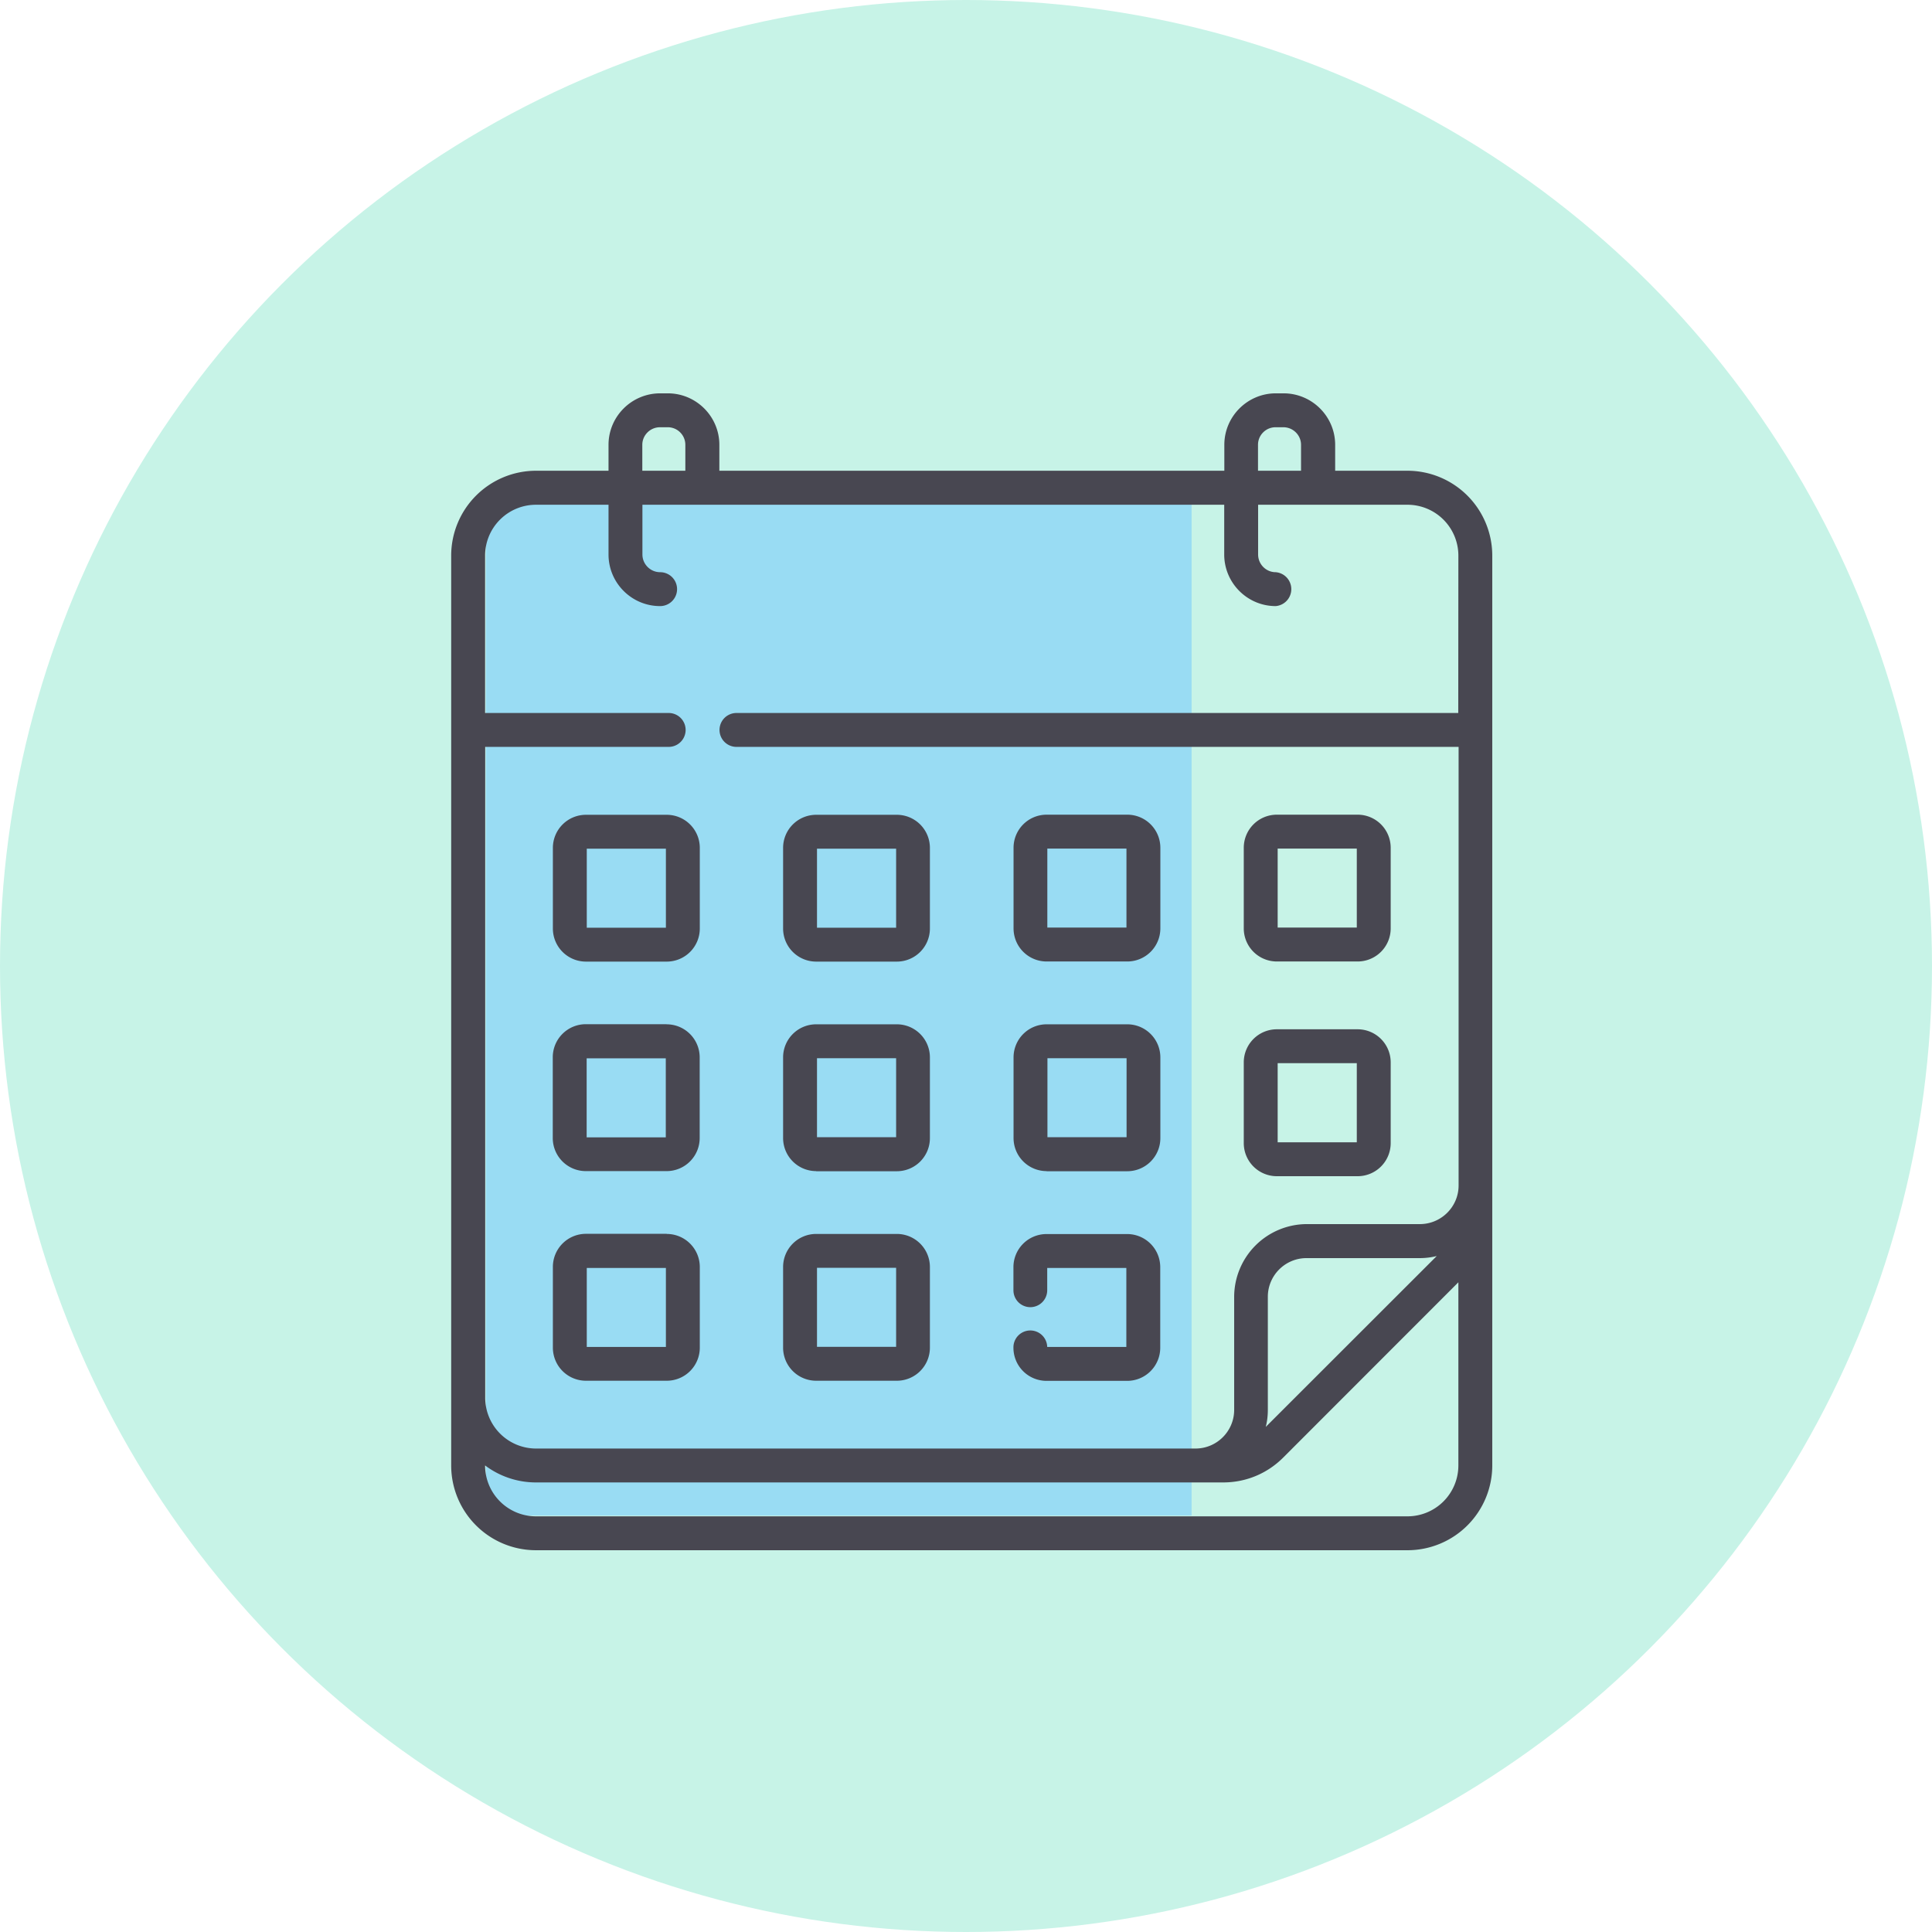
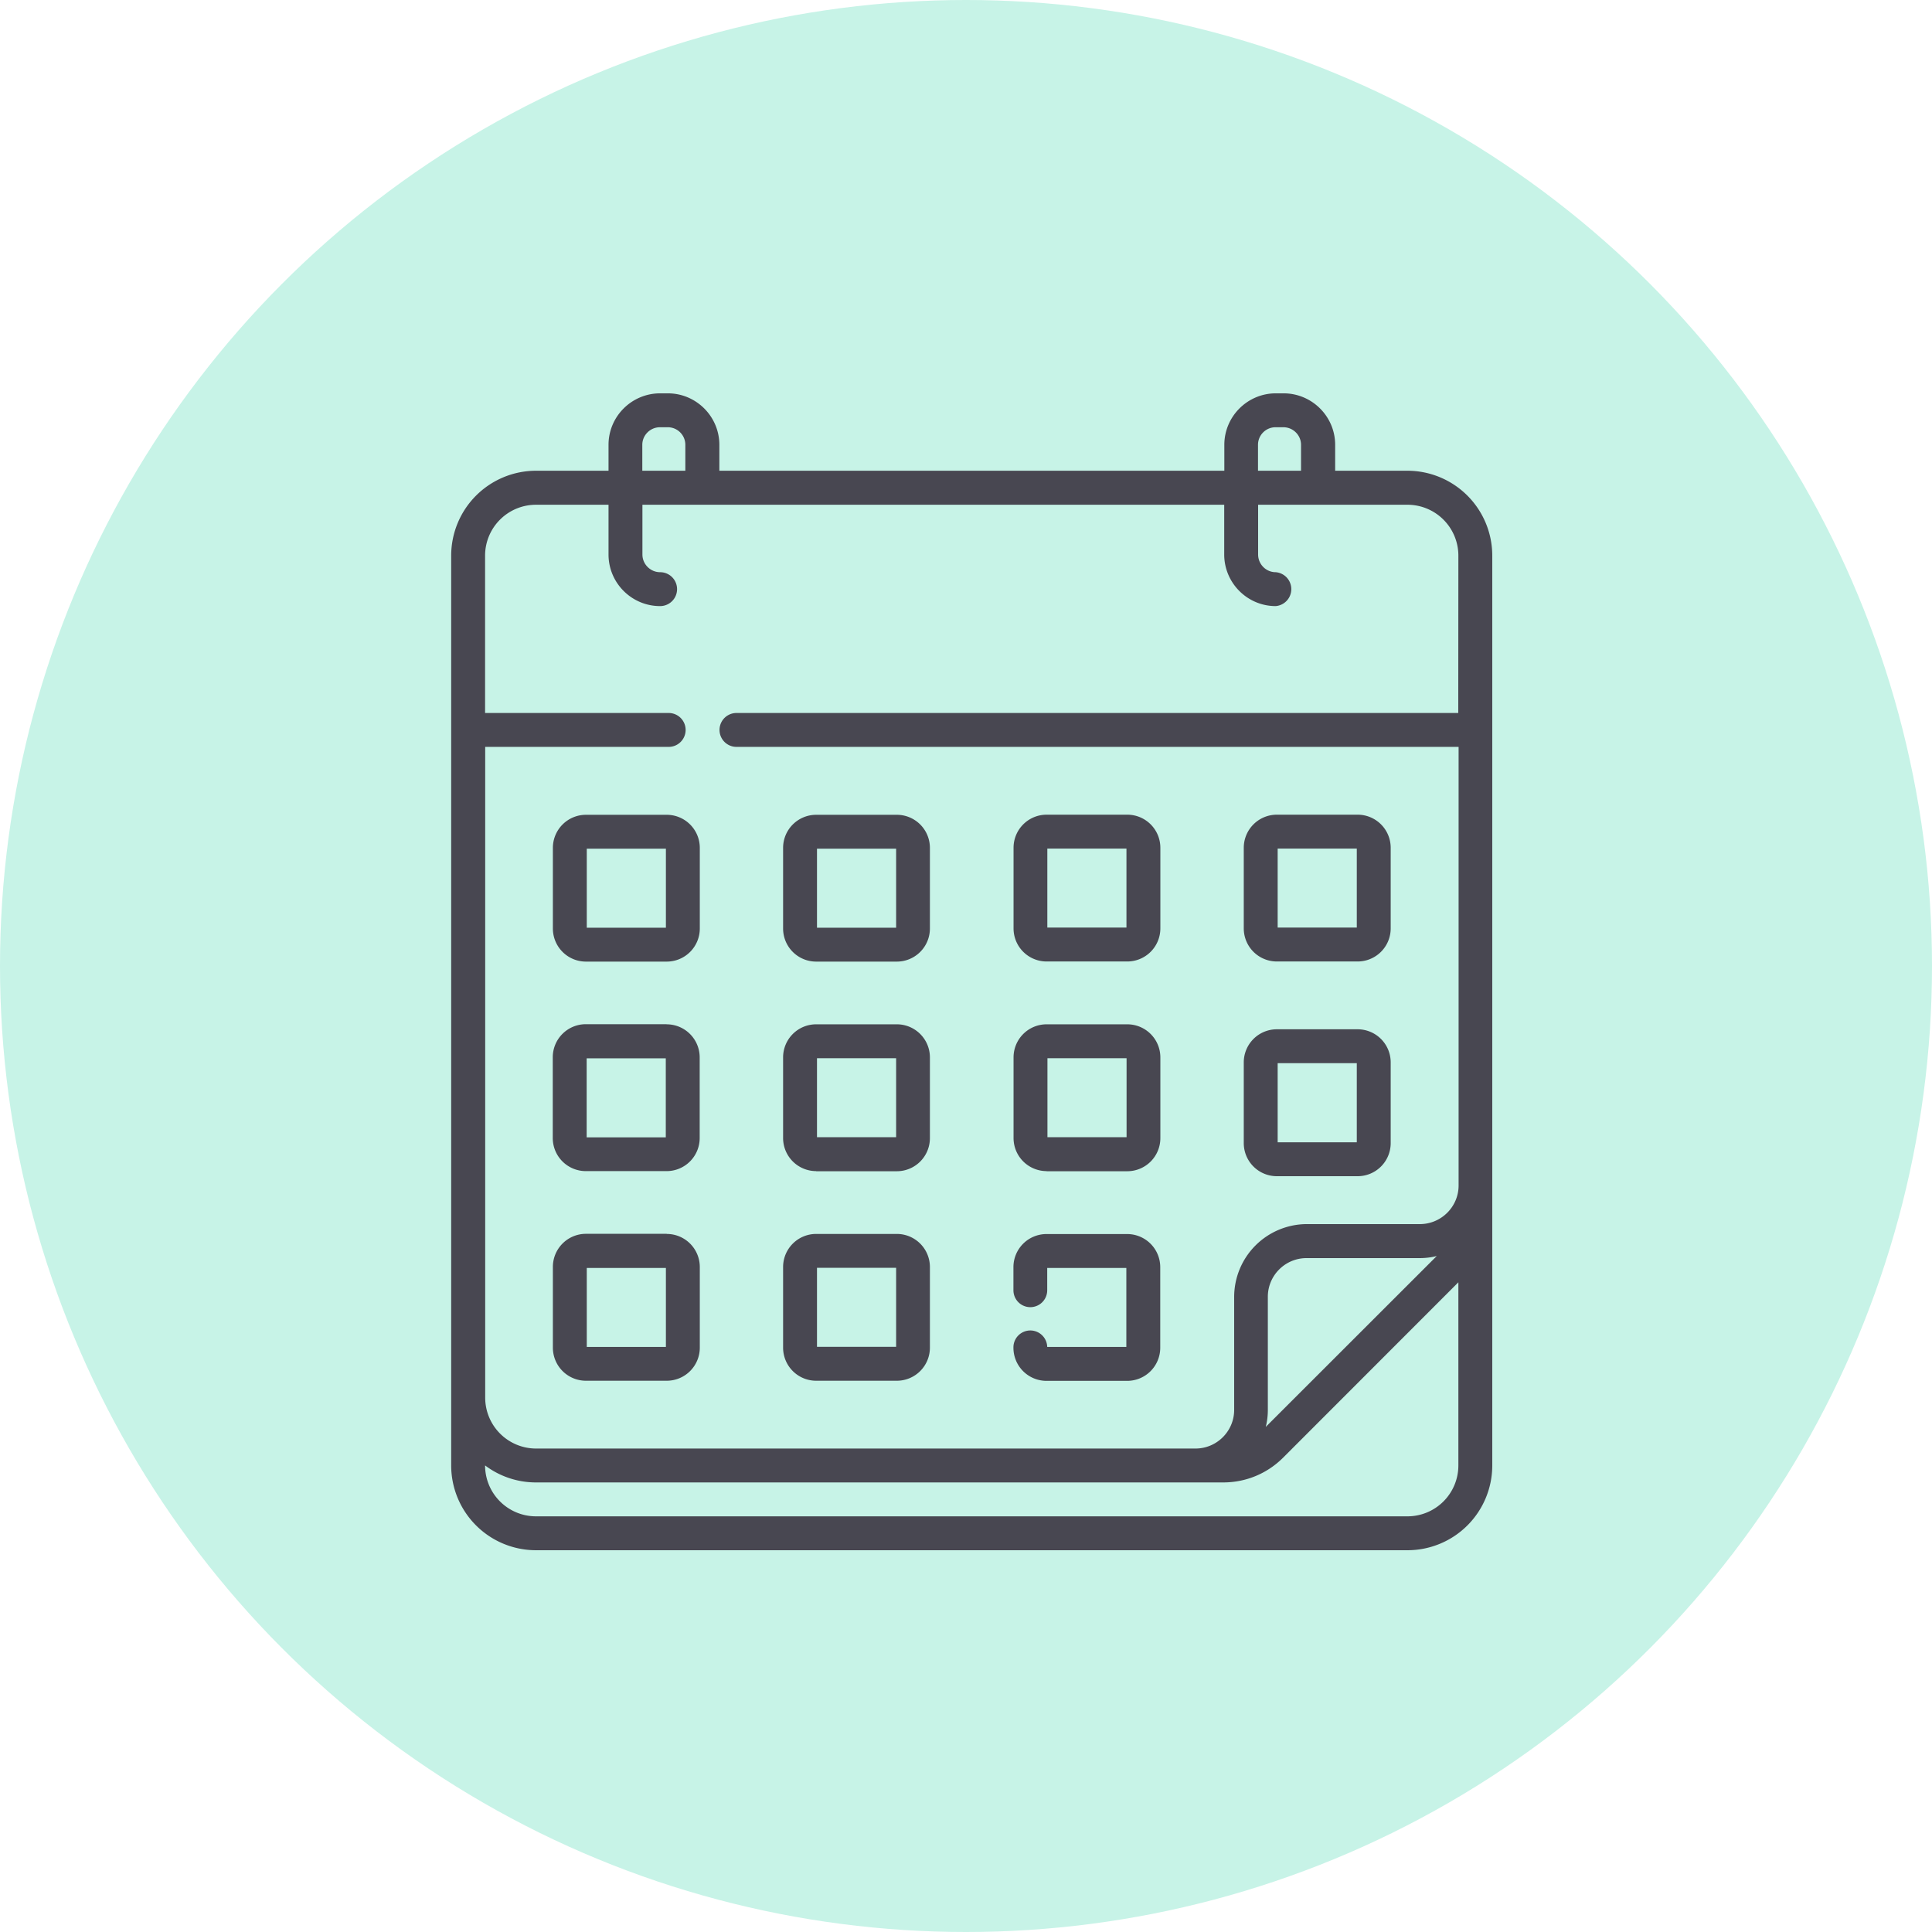
<svg xmlns="http://www.w3.org/2000/svg" width="167" height="167" fill="none" viewBox="0 0 167 167">
  <circle cx="83.5" cy="83.5" r="83.5" fill="#c7f3e7" />
-   <path fill="#99dcf3" d="M42 43h61v88H42z" />
  <path fill="#484751" d="M110.37 83.11h6.98a2.86 2.86 0 0 0 2.86-2.86v-6.97a2.86 2.86 0 0 0-2.86-2.86h-6.98a2.86 2.86 0 0 0-2.86 2.86v6.97a2.86 2.86 0 0 0 2.86 2.86m.07-9.76h6.84v6.83h-6.84zm-.07 28.32h6.98a2.86 2.86 0 0 0 2.86-2.86v-6.98a2.86 2.86 0 0 0-2.86-2.86h-6.98a2.86 2.86 0 0 0-2.86 2.86v6.98a2.86 2.86 0 0 0 2.86 2.86m.07-9.77h6.84v6.84h-6.84zm-19.97-8.79h6.97a2.86 2.86 0 0 0 2.86-2.86v-6.97a2.86 2.86 0 0 0-2.86-2.86h-6.97a2.86 2.86 0 0 0-2.86 2.86v6.97a2.86 2.86 0 0 0 2.86 2.86m.06-9.76h6.84v6.83h-6.84zm-32.9 33.3h-6.98a2.86 2.86 0 0 0-2.86 2.87v6.97a2.86 2.86 0 0 0 2.86 2.86h6.98a2.86 2.86 0 0 0 2.86-2.86v-6.97a2.86 2.86 0 0 0-2.86-2.86m-.07 9.77h-6.84v-6.83h6.84zm.07-46h-6.98a2.86 2.86 0 0 0-2.86 2.86v6.97a2.86 2.86 0 0 0 2.86 2.86h6.98a2.86 2.86 0 0 0 2.86-2.86v-6.97a2.86 2.86 0 0 0-2.86-2.86m-.07 9.76h-6.84v-6.83h6.84zm32.9 21.05h6.98a2.86 2.86 0 0 0 2.86-2.86V91.4a2.86 2.86 0 0 0-2.86-2.86h-6.97a2.86 2.86 0 0 0-2.86 2.86v6.97a2.86 2.86 0 0 0 2.86 2.86m.07-9.76h6.84v6.83h-6.84zm31.13-50.78h-6.26v-2.24c0-2.45-2-4.45-4.46-4.45h-.67c-2.45 0-4.45 2-4.45 4.45v2.24H62.18v-2.24c0-2.45-2-4.45-4.45-4.45h-.67c-2.46 0-4.46 2-4.46 4.45v2.24h-6.26A7.34 7.34 0 0 0 39 48.03v78.65a7.33 7.33 0 0 0 7.32 7.32h75.34a7.33 7.33 0 0 0 7.33-7.32V48.03a7.34 7.34 0 0 0-7.34-7.34m-12.91-2.24c0-.84.68-1.52 1.52-1.52h.67c.84 0 1.53.68 1.53 1.52v2.24h-3.72zm-53.22 0c0-.84.69-1.52 1.53-1.52h.67c.84 0 1.52.68 1.52 1.52v2.24h-3.72zm70.54 88.23a4.4 4.4 0 0 1-4.4 4.39H46.33a4.4 4.4 0 0 1-4.4-4.4 7.3 7.3 0 0 0 4.4 1.47h59.4c1.96 0 3.8-.76 5.19-2.15l15.14-15.15zm-16.65-3.34q.18-.7.18-1.47v-9.78c0-1.84 1.5-3.34 3.34-3.34h9.78q.76 0 1.48-.18zm16.64-61.71H63.66a1.46 1.46 0 0 0 0 2.93h62.42v37.91c0 1.84-1.5 3.34-3.35 3.34h-9.78a6.3 6.3 0 0 0-6.27 6.28v9.78c0 1.84-1.5 3.34-3.34 3.34h-57a4.4 4.4 0 0 1-4.4-4.4V64.56H57.8a1.46 1.46 0 0 0 0-2.93H41.93v-13.6a4.4 4.4 0 0 1 4.4-4.4h6.27v4.3c0 2.46 2 4.46 4.46 4.46a1.46 1.46 0 0 0 0-2.93c-.84 0-1.53-.69-1.53-1.53v-4.3h50.29v4.3c0 2.46 2 4.46 4.45 4.46a1.47 1.47 0 0 0 0-2.93c-.84 0-1.52-.69-1.52-1.53v-4.3h12.91a4.4 4.4 0 0 1 4.4 4.4zm-68.43 26.9h-6.98a2.86 2.86 0 0 0-2.86 2.87v6.97a2.86 2.86 0 0 0 2.86 2.86h6.98a2.86 2.86 0 0 0 2.86-2.86V91.4a2.86 2.86 0 0 0-2.86-2.86m-.07 9.77h-6.84v-6.83h6.84zm13-15.19h6.98a2.86 2.86 0 0 0 2.85-2.86v-6.97a2.86 2.86 0 0 0-2.85-2.86h-6.98a2.86 2.86 0 0 0-2.86 2.86v6.97a2.86 2.86 0 0 0 2.86 2.86m.07-9.76h6.84v6.83h-6.84zm19.9 43.07a1.46 1.46 0 0 0-2.92.07 2.86 2.86 0 0 0 2.85 2.86h6.98a2.86 2.86 0 0 0 2.86-2.86v-6.97a2.86 2.86 0 0 0-2.86-2.86h-6.98a2.86 2.86 0 0 0-2.85 2.86v2a1.46 1.46 0 1 0 2.92 0v-1.93h6.84v6.83zm-19.97-15.19h6.98a2.86 2.86 0 0 0 2.85-2.86V91.4a2.86 2.86 0 0 0-2.85-2.86h-6.98a2.86 2.86 0 0 0-2.86 2.86v6.97a2.86 2.86 0 0 0 2.86 2.86m.07-9.76h6.84v6.83h-6.84zm-.07 27.88h6.98a2.86 2.86 0 0 0 2.85-2.86v-6.97a2.86 2.86 0 0 0-2.85-2.86h-6.98a2.86 2.86 0 0 0-2.86 2.86v6.97a2.86 2.86 0 0 0 2.86 2.86m.07-9.76h6.84v6.83h-6.84z" />
</svg>